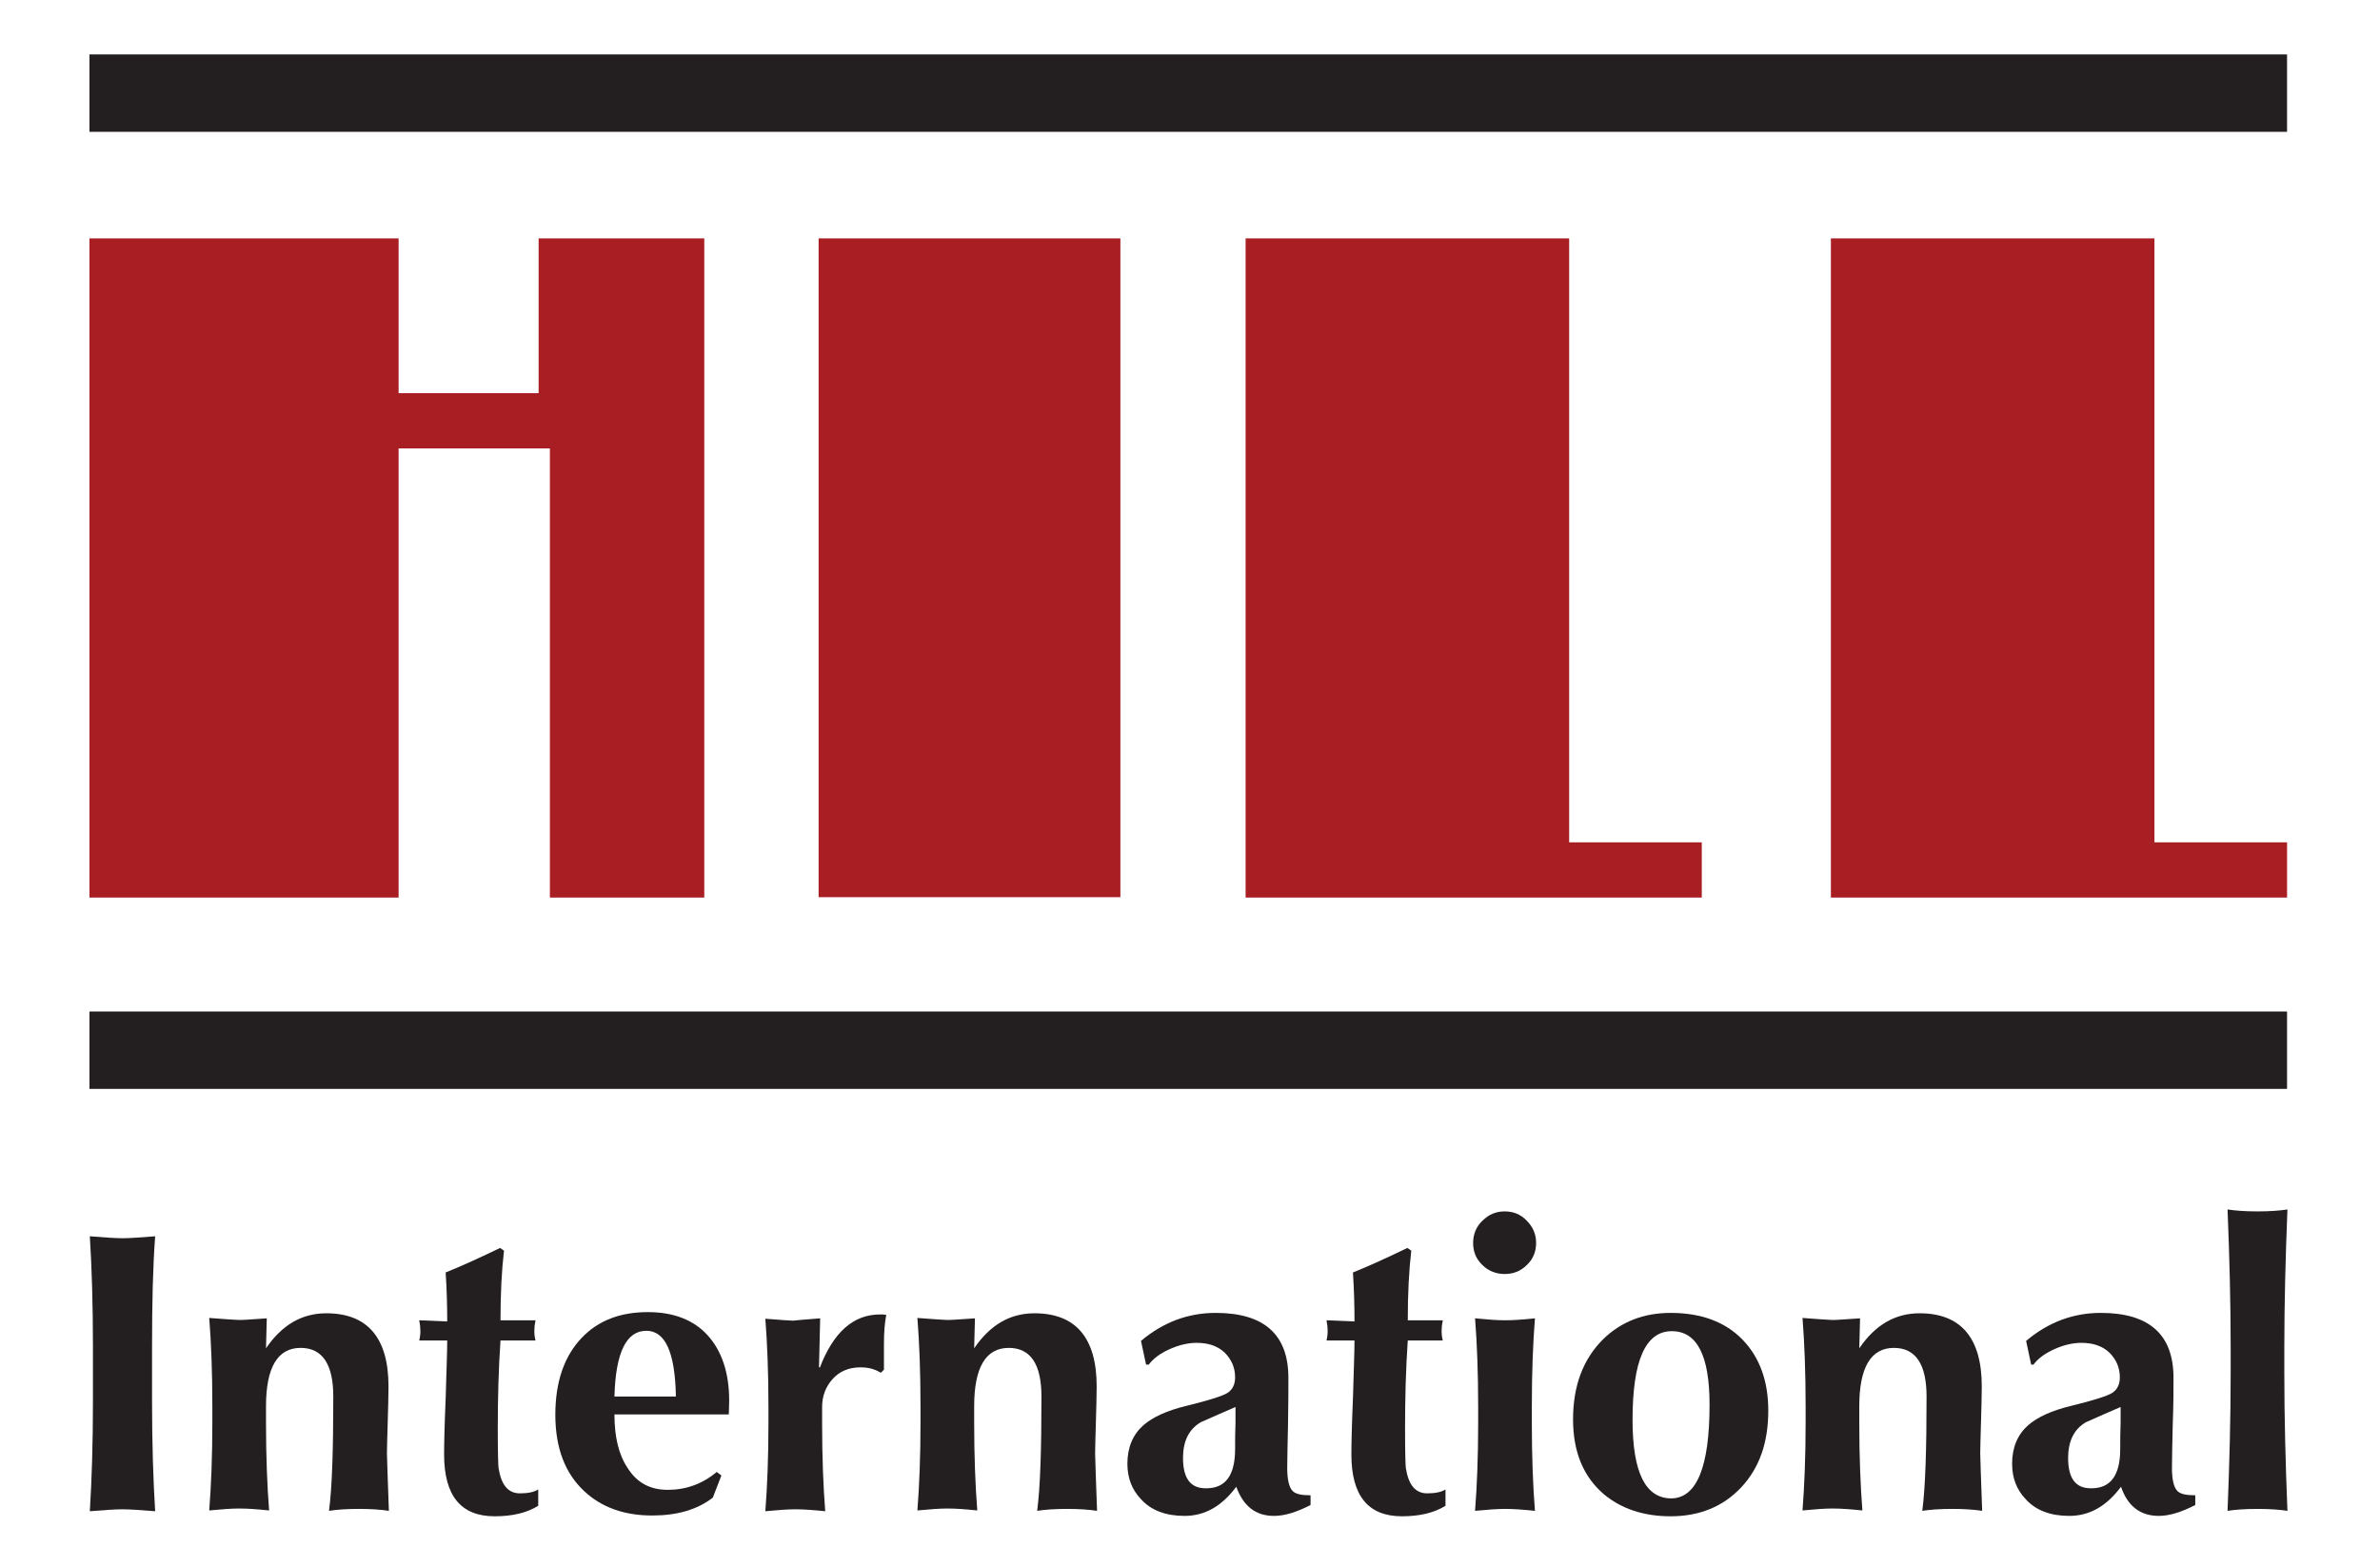
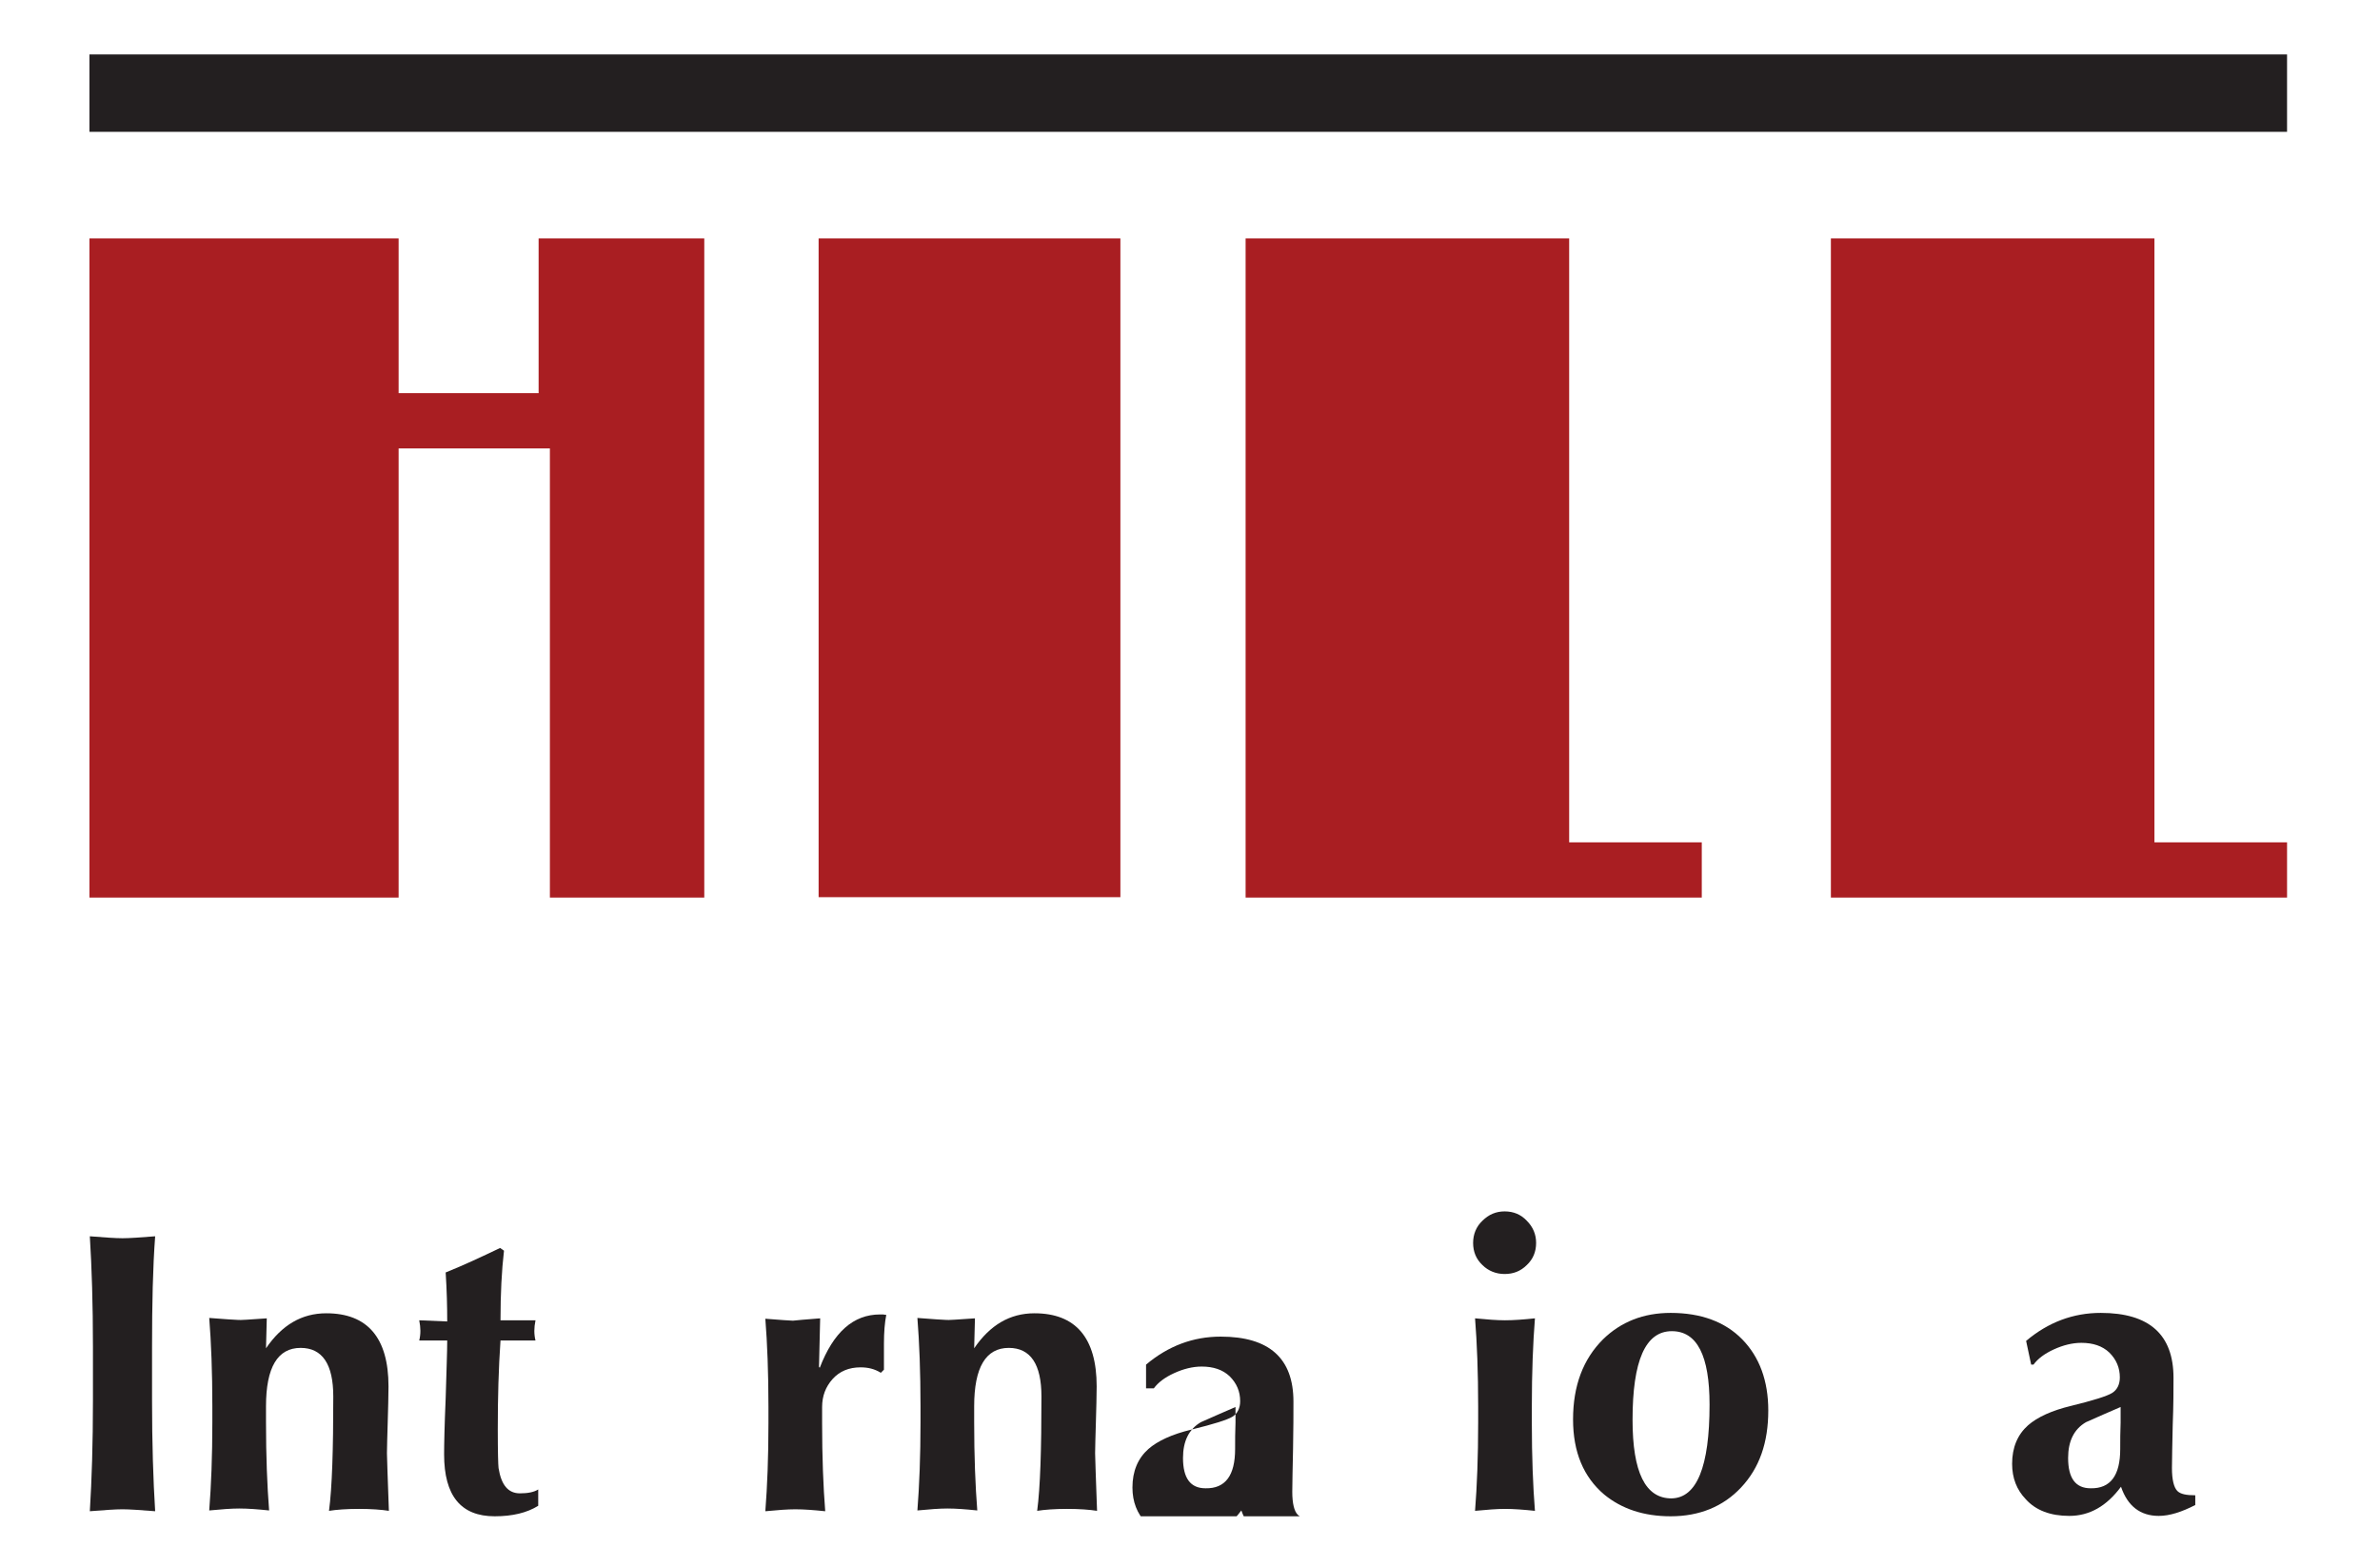
<svg xmlns="http://www.w3.org/2000/svg" xmlns:xlink="http://www.w3.org/1999/xlink" version="1.1" id="Layer_1" x="0px" y="0px" viewBox="0 0 612 403" style="enable-background:new 0 0 612 403;" xml:space="preserve">
  <style type="text/css">
	.st0{fill-rule:evenodd;clip-rule:evenodd;fill:#A91E22;}
	.st1{fill:#231F20;}
	.st2{fill:#A91E22;}
	
		.st3{clip-path:url(#SVGID_00000041266777804153564130000003446069597607635893_);fill-rule:evenodd;clip-rule:evenodd;fill:#231F20;}
</style>
  <g>
    <rect x="210.5" y="61.3" class="st0" width="77.6" height="169.4" />
    <rect x="23" y="14" class="st1" width="565.1" height="19.9" />
-     <rect x="23" y="260.1" class="st1" width="565.1" height="19.9" />
    <polygon class="st2" points="150.8,61.3 141.4,61.3 138.5,61.3 138.5,101.1 102.5,101.1 102.5,61.3 23,61.3 23,230.8 102.5,230.8    102.5,115.3 141.4,115.3 141.4,230.8 181.1,230.8 181.1,61.3  " />
    <polygon class="st0" points="437.6,216.6 403.5,216.6 403.5,61.3 320.3,61.3 320.3,230.8 380.8,230.8 403.5,230.8 437.6,230.8  " />
    <polygon class="st2" points="470.8,61.3 470.8,230.8 527.5,230.8 554,230.8 588.1,230.8 588.1,216.6 554,216.6 554,61.3  " />
    <g>
      <defs>
        <rect id="SVGID_1_" x="23" y="14" width="565.1" height="375.9" />
      </defs>
      <clipPath id="SVGID_00000040542009817788433270000002699249064334097049_">
        <use xlink:href="#SVGID_1_" style="overflow:visible;" />
      </clipPath>
      <path style="clip-path:url(#SVGID_00000040542009817788433270000002699249064334097049_);fill-rule:evenodd;clip-rule:evenodd;fill:#231F20;" d="    M23.9,360.2v-13.9c0-10.9-0.3-20.4-0.8-28.4c3.8,0.3,6.6,0.5,8.4,0.5c1.8,0,4.6-0.2,8.4-0.5c-0.6,8-0.8,17.4-0.8,28.4v13.9    c0,10.9,0.3,20.4,0.8,28.4c-3.8-0.3-6.6-0.5-8.4-0.5c-1.8,0-4.6,0.2-8.4,0.5C23.6,380.5,23.9,371.1,23.9,360.2" />
      <path style="clip-path:url(#SVGID_00000040542009817788433270000002699249064334097049_);fill-rule:evenodd;clip-rule:evenodd;fill:#231F20;" d="    M68.6,339l-0.2,7.7c4.1-6,9.2-9,15.5-9c10.6,0,16,6.3,16,18.8c0,2.5-0.1,5.5-0.2,9.2c-0.1,3.7-0.2,6.4-0.2,8    c0,1.2,0.2,6.1,0.5,14.8c-1.9-0.3-4.5-0.5-7.7-0.5c-3.2,0-5.8,0.2-7.7,0.5c0.8-6,1.1-15.8,1.1-29.4c0-8.3-2.8-12.5-8.4-12.5    c-5.9,0-8.9,5-8.9,15v4.1c0,8.8,0.3,16.4,0.8,22.7c-2.9-0.3-5.4-0.5-7.7-0.5c-2,0-4.6,0.2-7.7,0.5c0.5-6.4,0.8-13.9,0.8-22.7v-4.1    c0-8.8-0.3-16.4-0.8-22.7c4.1,0.3,6.5,0.5,7.3,0.5C61.7,339.5,64.2,339.3,68.6,339" />
      <path style="clip-path:url(#SVGID_00000040542009817788433270000002699249064334097049_);fill-rule:evenodd;clip-rule:evenodd;fill:#231F20;" d="    M128.7,339.5h9c-0.2,1-0.3,1.9-0.3,2.7c0,0.9,0.1,1.7,0.3,2.5h-9c-0.5,7.2-0.7,14.7-0.7,22.8c0,5.8,0.1,9.2,0.2,10    c0.7,4.4,2.5,6.5,5.5,6.5c2,0,3.6-0.3,4.7-1v4.2c-2.9,1.8-6.6,2.7-11.2,2.7c-8.7,0-13-5.3-13-15.9c0-2.6,0.1-7.4,0.4-14.4    c0.2-7,0.4-12,0.4-14.9h-7.2c0.2-0.8,0.3-1.6,0.3-2.5c0-0.8-0.1-1.7-0.3-2.7l7.2,0.3c0-3.8-0.1-8-0.4-12.6c4.5-1.8,9.2-4,14-6.3    l1,0.7C129,326.7,128.7,332.7,128.7,339.5" />
-       <path style="clip-path:url(#SVGID_00000040542009817788433270000002699249064334097049_);fill-rule:evenodd;clip-rule:evenodd;fill:#231F20;" d="    M158,359.1h15.8c-0.2-11.3-2.7-16.9-7.6-16.9C161,342.2,158.3,347.9,158,359.1 M187.4,363.7H158c0,5.8,1.1,10.4,3.4,13.8    c2.4,3.8,5.8,5.6,10.3,5.6c4.7,0,8.9-1.5,12.6-4.6l1.2,0.9l-2.2,5.7c-4,3.1-9.2,4.6-15.6,4.6c-7.2,0-13-2.1-17.4-6.2    c-5-4.6-7.5-11.2-7.5-19.7c0-8.5,2.3-15.1,6.8-19.8c4.2-4.4,9.8-6.6,17-6.6c6.6,0,11.8,2,15.4,6c3.6,4,5.5,9.6,5.5,16.7    C187.5,362.1,187.4,363.3,187.4,363.7" />
      <path style="clip-path:url(#SVGID_00000040542009817788433270000002699249064334097049_);fill-rule:evenodd;clip-rule:evenodd;fill:#231F20;" d="    M210.9,339l-0.3,12.5l0.2,0.2c3.5-9.1,8.6-13.7,15.5-13.7h0.8c0.4,0.1,0.7,0.1,0.8,0.1c-0.4,2-0.6,4.5-0.6,7.4v6.7l-0.8,0.8    c-1.6-1-3.3-1.4-5.2-1.4c-3,0-5.4,1-7.2,3c-1.8,2-2.7,4.4-2.7,7.2v4.1c0,8.8,0.3,16.4,0.8,22.7c-2.9-0.3-5.4-0.5-7.7-0.5    c-2,0-4.6,0.2-7.7,0.5c0.5-6.4,0.8-13.9,0.8-22.7v-4.1c0-8.8-0.3-16.4-0.8-22.7c4,0.3,6.3,0.5,7.1,0.5    C204.7,339.5,207,339.3,210.9,339" />
      <path style="clip-path:url(#SVGID_00000040542009817788433270000002699249064334097049_);fill-rule:evenodd;clip-rule:evenodd;fill:#231F20;" d="    M250.7,339l-0.2,7.7c4.1-6,9.2-9,15.5-9c10.6,0,16,6.3,16,18.8c0,2.5-0.1,5.5-0.2,9.2c-0.1,3.7-0.2,6.4-0.2,8    c0,1.2,0.2,6.1,0.5,14.8c-1.9-0.3-4.5-0.5-7.7-0.5c-3.2,0-5.8,0.2-7.7,0.5c0.8-6,1.1-15.8,1.1-29.4c0-8.3-2.8-12.5-8.4-12.5    c-5.9,0-8.9,5-8.9,15v4.1c0,8.8,0.3,16.4,0.8,22.7c-2.9-0.3-5.4-0.5-7.7-0.5c-2,0-4.6,0.2-7.7,0.5c0.5-6.4,0.8-13.9,0.8-22.7v-4.1    c0-8.8-0.3-16.4-0.8-22.7c4.1,0.3,6.5,0.5,7.3,0.5C243.7,339.5,246.2,339.3,250.7,339" />
-       <path style="clip-path:url(#SVGID_00000040542009817788433270000002699249064334097049_);fill-rule:evenodd;clip-rule:evenodd;fill:#231F20;" d="    M294.7,350.9l-1.3-6.1c5.7-4.8,12.1-7.2,19.2-7.2c12.5,0,18.7,5.6,18.7,16.7c0,3,0,7-0.1,12.1c-0.1,5.1-0.2,8.8-0.2,11.1    c0,3,0.5,5,1.4,5.9c0.8,0.8,2.3,1.1,4.6,1.1v2.5c-3.5,1.8-6.6,2.8-9.4,2.8c-4.7,0-7.9-2.5-9.7-7.5c-3.7,5-8.1,7.5-13.3,7.5    c-4.8,0-8.6-1.4-11.2-4.3c-2.3-2.4-3.5-5.4-3.5-9.1c0-4.2,1.4-7.5,4.1-9.9c2.4-2.1,6.1-3.8,11.1-5c5.7-1.4,9.2-2.5,10.5-3.3    c1.3-0.8,2-2.2,2-4c0-2.5-0.9-4.6-2.7-6.4c-1.8-1.7-4.2-2.5-7.2-2.5c-2.3,0-4.7,0.6-7.1,1.7c-2.4,1.1-4.1,2.4-5.2,3.9H294.7z     M317.6,372.6c0-2.3,0-4.5,0.1-6.8v-4c-3,1.3-6,2.6-8.9,3.9c-3.1,1.8-4.6,4.9-4.6,9.2c0,5.2,1.9,7.8,5.8,7.8    C315.1,382.8,317.6,379.4,317.6,372.6" />
-       <path style="clip-path:url(#SVGID_00000040542009817788433270000002699249064334097049_);fill-rule:evenodd;clip-rule:evenodd;fill:#231F20;" d="    M362,339.5h9c-0.2,1-0.3,1.9-0.3,2.7c0,0.9,0.1,1.7,0.3,2.5h-9c-0.5,7.2-0.7,14.7-0.7,22.8c0,5.8,0.1,9.2,0.2,10    c0.7,4.4,2.5,6.5,5.5,6.5c2,0,3.6-0.3,4.7-1v4.2c-2.9,1.8-6.6,2.7-11.2,2.7c-8.7,0-13-5.3-13-15.9c0-2.6,0.1-7.4,0.4-14.4    c0.2-7,0.4-12,0.4-14.9h-7.2c0.2-0.8,0.3-1.6,0.3-2.5c0-0.8-0.1-1.7-0.3-2.7l7.2,0.3c0-3.8-0.1-8-0.4-12.6c4.5-1.8,9.2-4,14-6.3    l1,0.7C362.3,326.7,362,332.7,362,339.5" />
+       <path style="clip-path:url(#SVGID_00000040542009817788433270000002699249064334097049_);fill-rule:evenodd;clip-rule:evenodd;fill:#231F20;" d="    M294.7,350.9c5.7-4.8,12.1-7.2,19.2-7.2c12.5,0,18.7,5.6,18.7,16.7c0,3,0,7-0.1,12.1c-0.1,5.1-0.2,8.8-0.2,11.1    c0,3,0.5,5,1.4,5.9c0.8,0.8,2.3,1.1,4.6,1.1v2.5c-3.5,1.8-6.6,2.8-9.4,2.8c-4.7,0-7.9-2.5-9.7-7.5c-3.7,5-8.1,7.5-13.3,7.5    c-4.8,0-8.6-1.4-11.2-4.3c-2.3-2.4-3.5-5.4-3.5-9.1c0-4.2,1.4-7.5,4.1-9.9c2.4-2.1,6.1-3.8,11.1-5c5.7-1.4,9.2-2.5,10.5-3.3    c1.3-0.8,2-2.2,2-4c0-2.5-0.9-4.6-2.7-6.4c-1.8-1.7-4.2-2.5-7.2-2.5c-2.3,0-4.7,0.6-7.1,1.7c-2.4,1.1-4.1,2.4-5.2,3.9H294.7z     M317.6,372.6c0-2.3,0-4.5,0.1-6.8v-4c-3,1.3-6,2.6-8.9,3.9c-3.1,1.8-4.6,4.9-4.6,9.2c0,5.2,1.9,7.8,5.8,7.8    C315.1,382.8,317.6,379.4,317.6,372.6" />
      <path style="clip-path:url(#SVGID_00000040542009817788433270000002699249064334097049_);fill-rule:evenodd;clip-rule:evenodd;fill:#231F20;" d="    M380.1,365.8v-4.1c0-8.8-0.3-16.4-0.8-22.7c3.1,0.3,5.6,0.5,7.7,0.5c2.3,0,4.8-0.2,7.7-0.5c-0.5,6.3-0.8,13.9-0.8,22.7v4.1    c0,8.8,0.3,16.4,0.8,22.7c-2.9-0.3-5.4-0.5-7.7-0.5c-2,0-4.6,0.2-7.7,0.5C379.8,382.2,380.1,374.6,380.1,365.8 M378.8,319.6    c0-2.2,0.8-4.2,2.4-5.7c1.6-1.6,3.5-2.4,5.7-2.4c2.3,0,4.2,0.8,5.7,2.4c1.6,1.6,2.4,3.5,2.4,5.7c0,2.3-0.8,4.2-2.4,5.7    c-1.6,1.6-3.5,2.3-5.7,2.3c-2.2,0-4.2-0.8-5.7-2.3C379.6,323.8,378.8,321.9,378.8,319.6" />
      <path style="clip-path:url(#SVGID_00000040542009817788433270000002699249064334097049_);fill-rule:evenodd;clip-rule:evenodd;fill:#231F20;" d="    M404.5,365c0-8.7,2.6-15.5,7.7-20.6c4.6-4.5,10.4-6.8,17.4-6.8c7.8,0,14,2.3,18.4,6.8c4.4,4.5,6.7,10.6,6.7,18.3    c0,8.3-2.3,14.8-7,19.8c-4.6,4.9-10.7,7.4-18.1,7.4c-6.9,0-12.6-1.9-17.1-5.6C407.2,379.8,404.5,373.4,404.5,365 M439.6,361.2    c0-12.6-3.2-18.9-9.7-18.9c-6.8,0-10.1,7.6-10.1,22.8c0,13.5,3.3,20.2,10,20.2C436.3,385.2,439.6,377.2,439.6,361.2" />
-       <path style="clip-path:url(#SVGID_00000040542009817788433270000002699249064334097049_);fill-rule:evenodd;clip-rule:evenodd;fill:#231F20;" d="    M478.3,339l-0.2,7.7c4.1-6,9.2-9,15.5-9c10.6,0,16,6.3,16,18.8c0,2.5-0.1,5.5-0.2,9.2c-0.1,3.7-0.2,6.4-0.2,8    c0,1.2,0.2,6.1,0.5,14.8c-1.9-0.3-4.5-0.5-7.7-0.5c-3.2,0-5.8,0.2-7.7,0.5c0.8-6,1.1-15.8,1.1-29.4c0-8.3-2.8-12.5-8.4-12.5    c-5.9,0-8.9,5-8.9,15v4.1c0,8.8,0.3,16.4,0.8,22.7c-2.9-0.3-5.4-0.5-7.7-0.5c-2,0-4.6,0.2-7.7,0.5c0.5-6.4,0.8-13.9,0.8-22.7v-4.1    c0-8.8-0.3-16.4-0.8-22.7c4.1,0.3,6.5,0.5,7.3,0.5C471.3,339.5,473.8,339.3,478.3,339" />
      <path style="clip-path:url(#SVGID_00000040542009817788433270000002699249064334097049_);fill-rule:evenodd;clip-rule:evenodd;fill:#231F20;" d="    M522.3,350.9l-1.3-6.1c5.7-4.8,12.1-7.2,19.2-7.2c12.5,0,18.7,5.6,18.7,16.7c0,3,0,7-0.2,12.1c-0.1,5.1-0.2,8.8-0.2,11.1    c0,3,0.5,5,1.4,5.9c0.8,0.8,2.3,1.1,4.6,1.1v2.5c-3.5,1.8-6.6,2.8-9.4,2.8c-4.7,0-8-2.5-9.7-7.5c-3.7,5-8.1,7.5-13.3,7.5    c-4.8,0-8.6-1.4-11.2-4.3c-2.3-2.4-3.5-5.4-3.5-9.1c0-4.2,1.4-7.5,4.1-9.9c2.4-2.1,6.1-3.8,11.1-5c5.7-1.4,9.2-2.5,10.5-3.3    c1.3-0.8,2-2.2,2-4c0-2.5-0.9-4.6-2.7-6.4c-1.8-1.7-4.2-2.5-7.2-2.5c-2.3,0-4.7,0.6-7.1,1.7c-2.4,1.1-4.1,2.4-5.2,3.9H522.3z     M545.2,372.6c0-2.3,0-4.5,0.1-6.8v-4c-3,1.3-6,2.6-8.9,3.9c-3.1,1.8-4.6,4.9-4.6,9.2c0,5.2,1.9,7.8,5.8,7.8    C542.7,382.8,545.2,379.4,545.2,372.6" />
-       <path style="clip-path:url(#SVGID_00000040542009817788433270000002699249064334097049_);fill-rule:evenodd;clip-rule:evenodd;fill:#231F20;" d="    M573.6,353.1v-6.7c0-11.3-0.3-23.1-0.8-35.4c1.9,0.3,4.5,0.5,7.7,0.5c3.2,0,5.8-0.2,7.7-0.5c-0.5,12.4-0.8,24.2-0.8,35.4v6.7    c0,11.3,0.3,23.1,0.8,35.4c-1.9-0.3-4.5-0.5-7.7-0.5c-3.2,0-5.8,0.2-7.7,0.5C573.3,376.2,573.6,364.4,573.6,353.1" />
    </g>
  </g>
</svg>